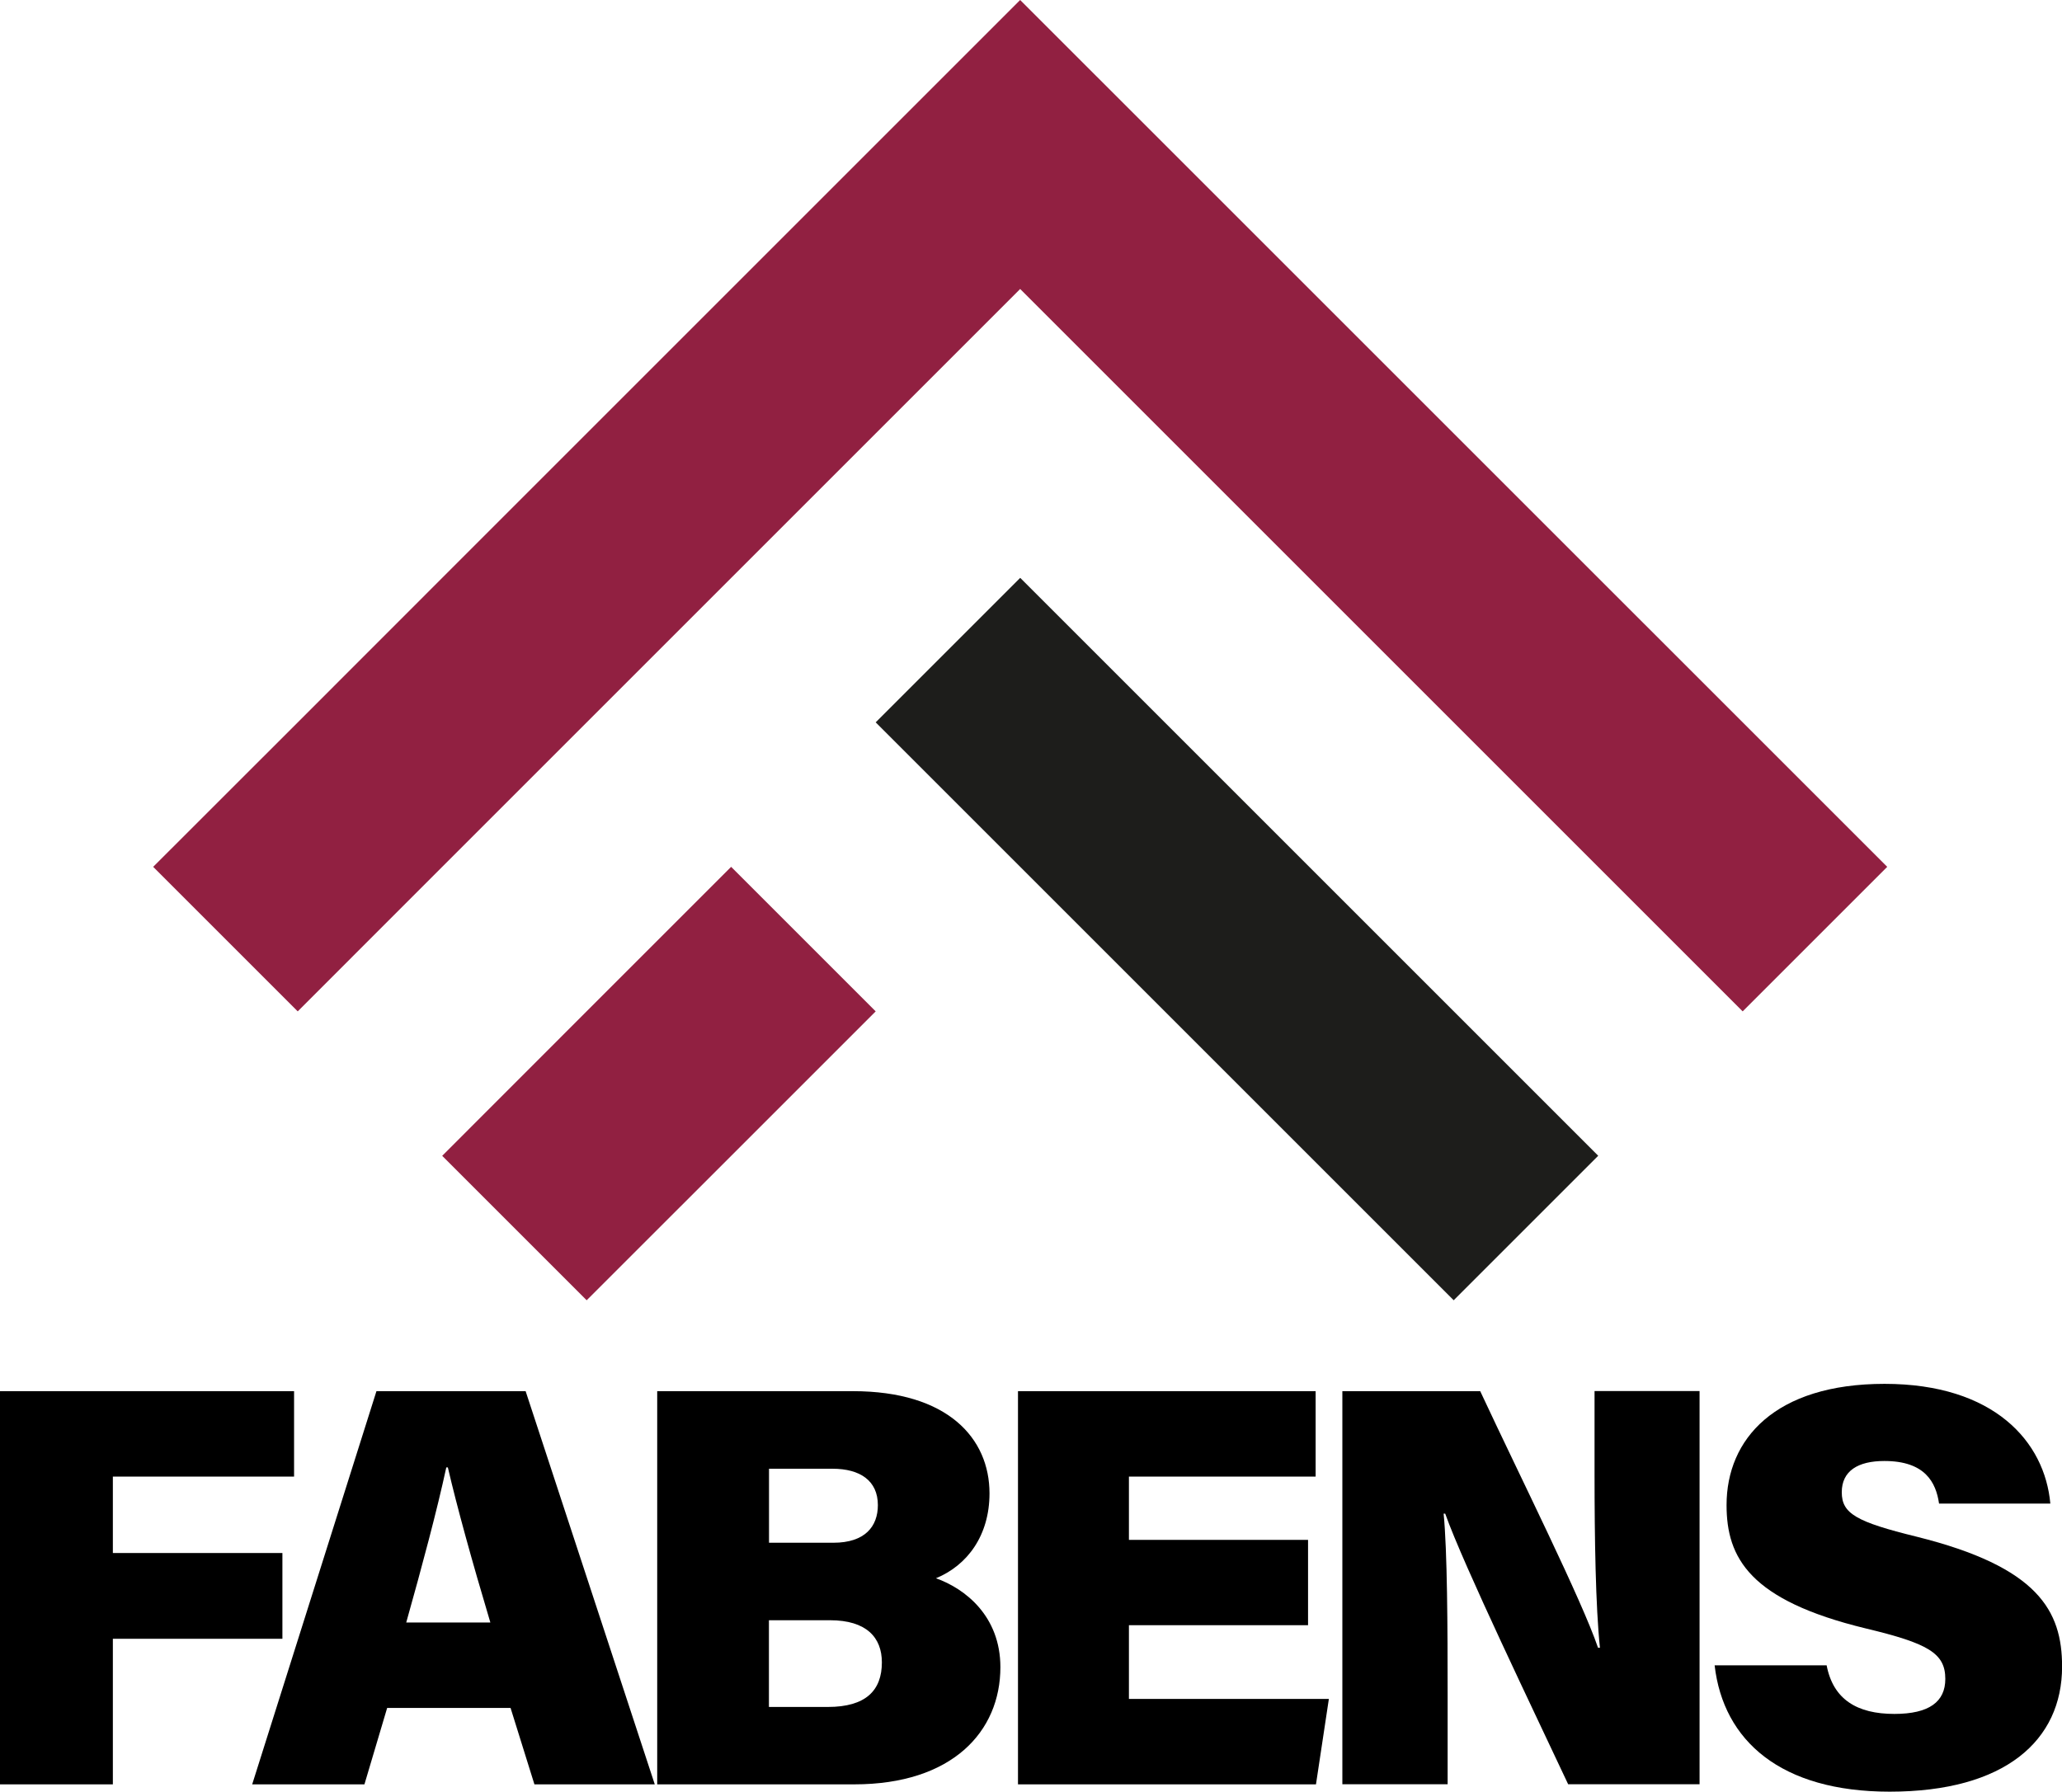
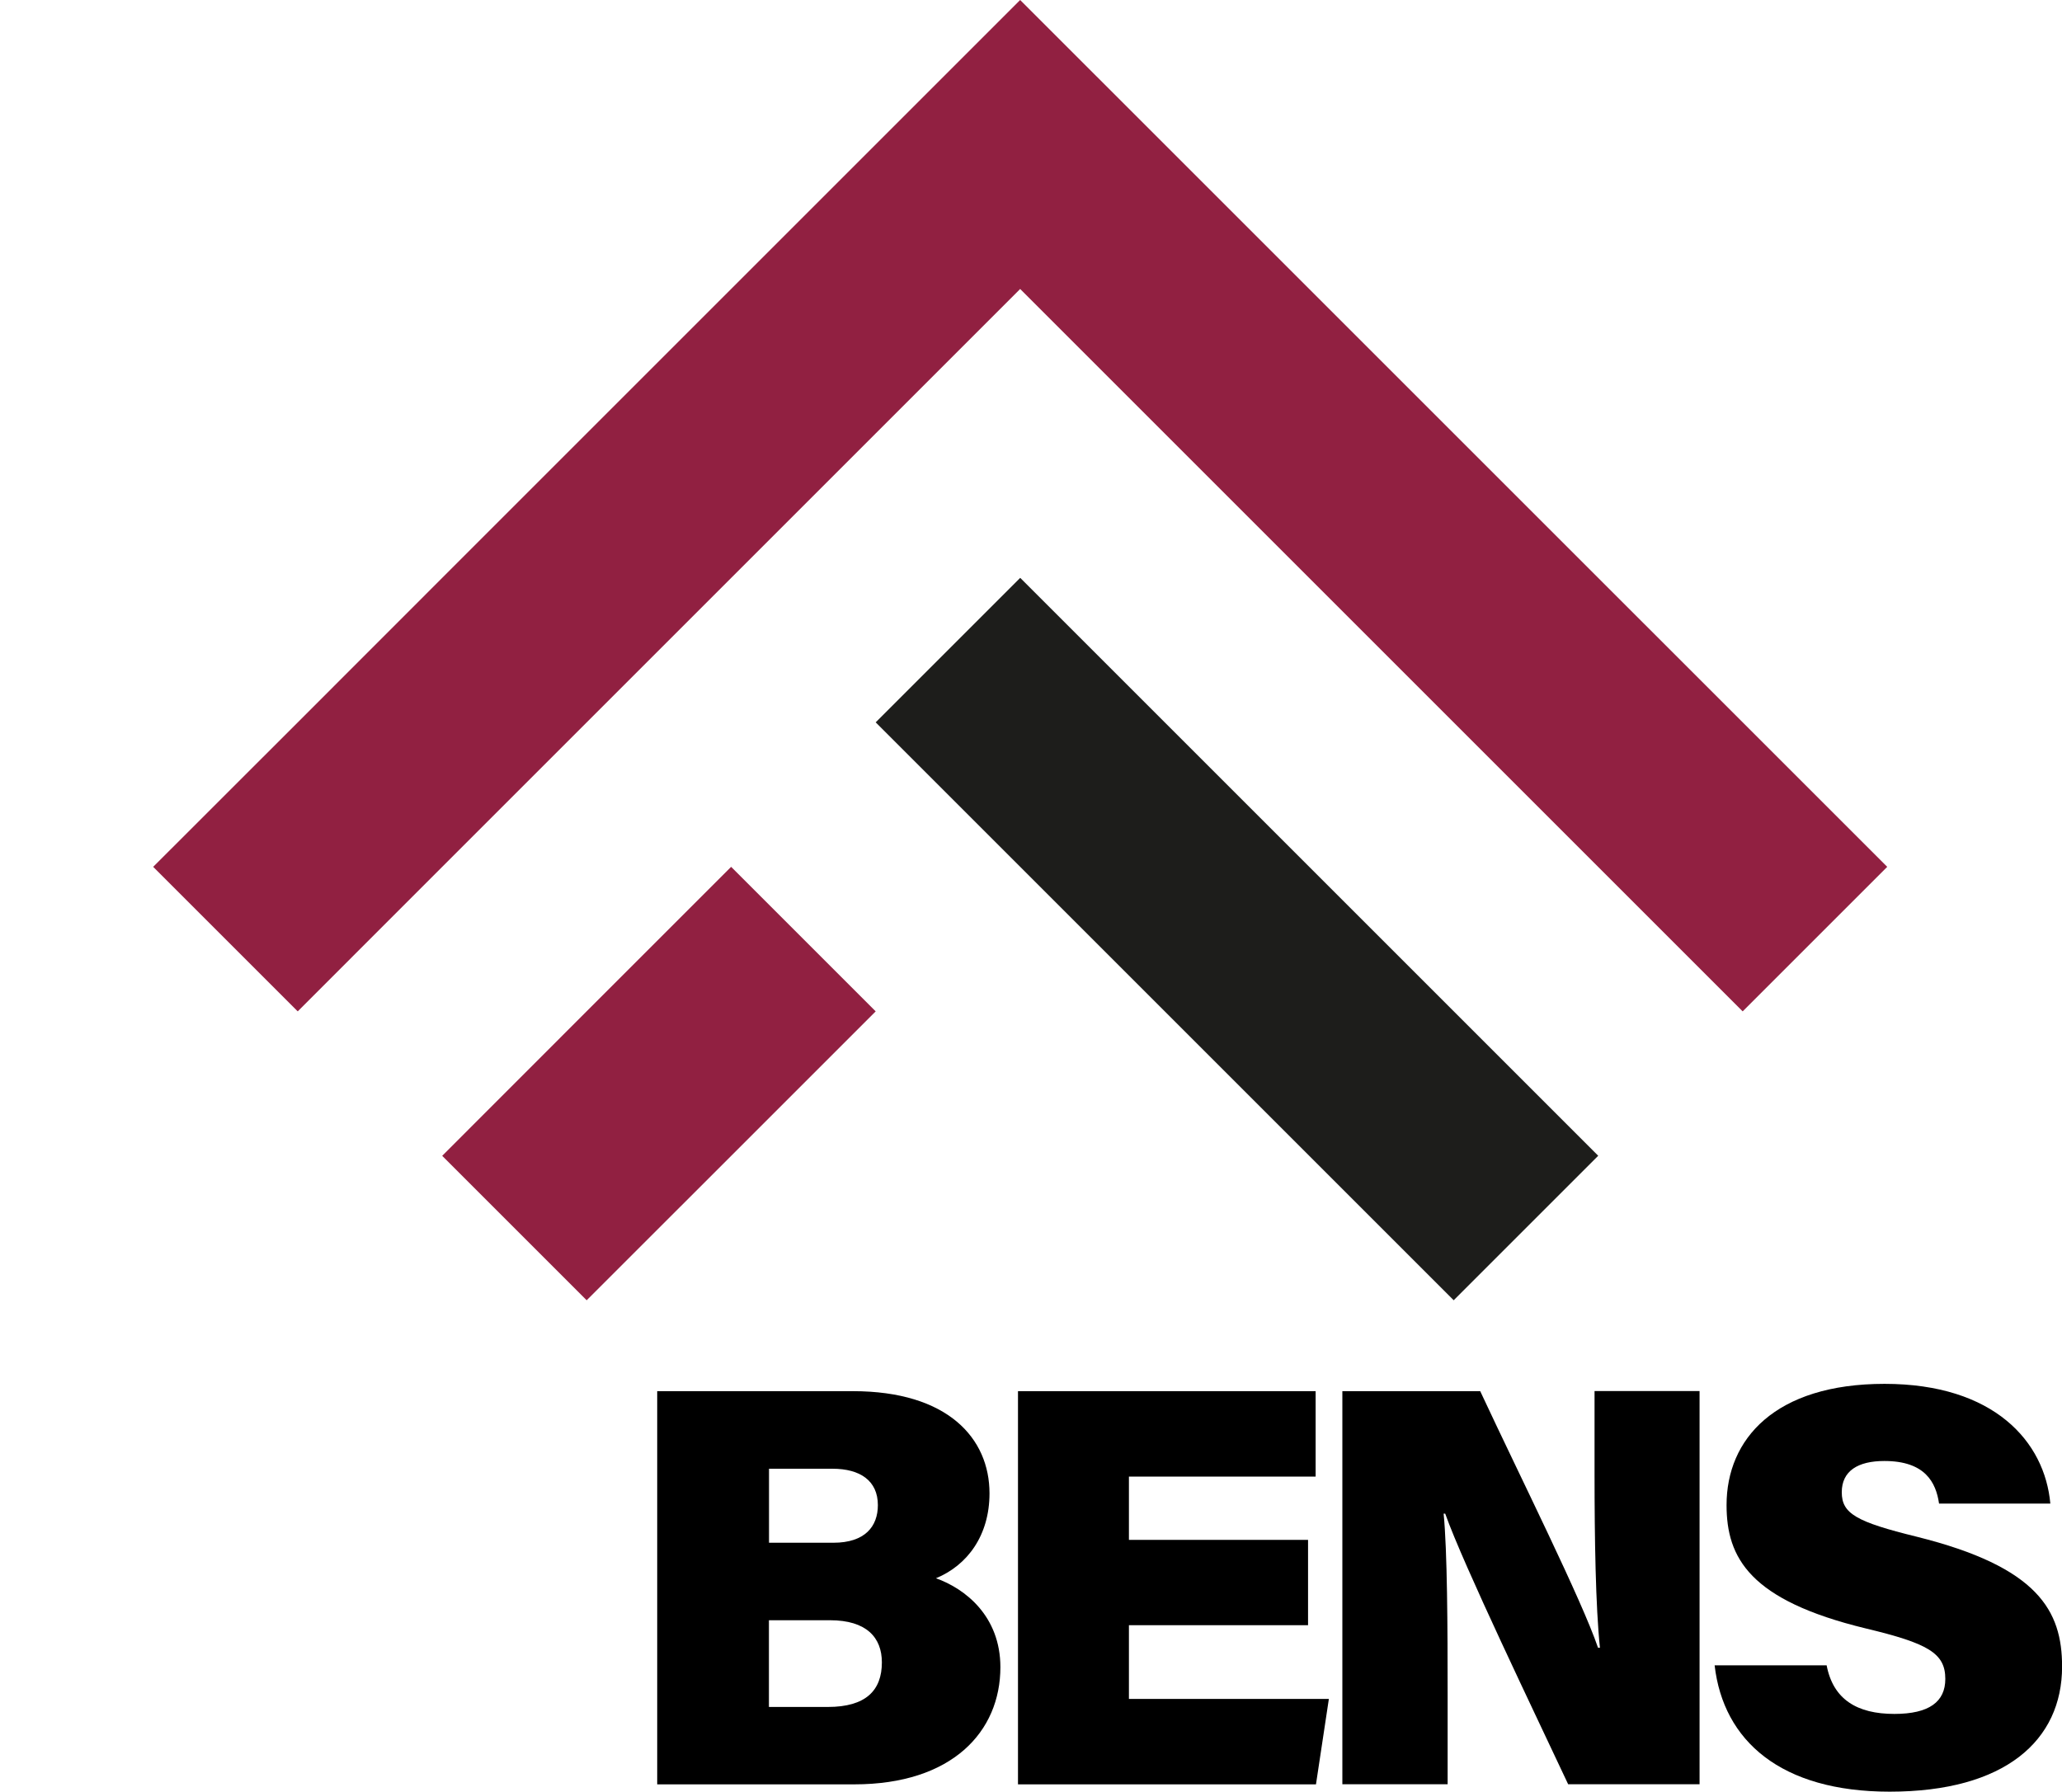
<svg xmlns="http://www.w3.org/2000/svg" id="Camada_2" viewBox="0 0 236.79 205.78">
  <defs>
    <style>.cls-1{fill:#1d1d1b;}.cls-2{fill:#912041;}</style>
  </defs>
  <g id="Camada_1-2">
-     <path d="M0,159.78h33.77v9.81H12.96v8.78h19.47v9.85H12.96v16.72H0v-45.16Z" />
-     <path d="M44.46,196.16l-2.61,8.78h-12.89l14.27-45.16h17.13l14.83,45.16h-13.82l-2.74-8.78h-14.17ZM56.31,186.35c-2.12-7.09-3.86-13.4-4.88-17.81h-.18c-1.05,4.87-2.77,11.31-4.6,17.81h9.66Z" />
    <path d="M75.47,159.78h22.47c10.89,0,15.69,5.4,15.69,11.74,0,4.82-2.53,8.26-6.15,9.75,3.38,1.2,7.4,4.37,7.4,10.21,0,7.4-5.53,13.46-16.79,13.46h-22.62v-45.16ZM95.7,177.19c3.64,0,5.11-1.88,5.11-4.32,0-2.8-2.03-4.18-5.21-4.18h-7.29v8.5h7.38ZM88.31,196.05h6.76c4.35,0,6.2-1.89,6.2-5.12,0-2.84-1.75-4.84-5.96-4.84h-7.01v9.96Z" />
    <path d="M150.21,186.66h-20.57v8.47h22.96l-1.48,9.81h-34.22v-45.16h34.18v9.81h-21.44v7.27h20.57v9.81Z" />
    <path d="M154.15,204.94v-45.16h15.83c4.75,10.17,11.63,23.91,13.53,29.47h.22c-.5-4.69-.62-12.67-.62-19.87v-9.61h12.06v45.16h-15.09c-3.83-8.17-12-25.12-14.12-31.08h-.18c.42,4.25.46,12.99.46,20.94v10.14h-12.1Z" />
    <path d="M209.76,191.26c.75,3.94,3.51,5.59,7.78,5.59,4,0,5.85-1.4,5.85-4.02,0-2.97-2-4.09-9.14-5.8-13.32-3.23-15.98-8.09-15.98-14.17,0-7.58,5.57-13.92,18.14-13.92s18.4,6.63,19.04,13.75h-12.78c-.35-2.42-1.59-4.89-6.28-4.89-3.03,0-4.89,1.14-4.89,3.59s1.66,3.4,8.62,5.11c13.92,3.47,16.68,8.49,16.68,14.91,0,8.48-6.54,14.37-19.8,14.37-12.49,0-19.1-5.83-20.1-14.51h12.88Z" />
    <rect class="cls-1" x="130.31" y="60.92" width="23.47" height="93.87" transform="translate(-34.66 132.03) rotate(-45)" />
    <polygon class="cls-2" points="67.37 116.15 50.78 132.75 67.37 149.34 83.97 132.75 100.56 116.16 83.96 99.56 67.37 116.15" />
    <polygon class="cls-2" points="117.15 0 100.56 16.59 83.96 33.19 67.37 49.78 50.78 66.37 34.19 82.97 17.59 99.56 34.19 116.16 50.78 99.56 67.37 82.97 83.97 66.37 100.56 49.78 117.15 33.19 200.12 116.16 216.72 99.56 117.15 0" />
  </g>
</svg>